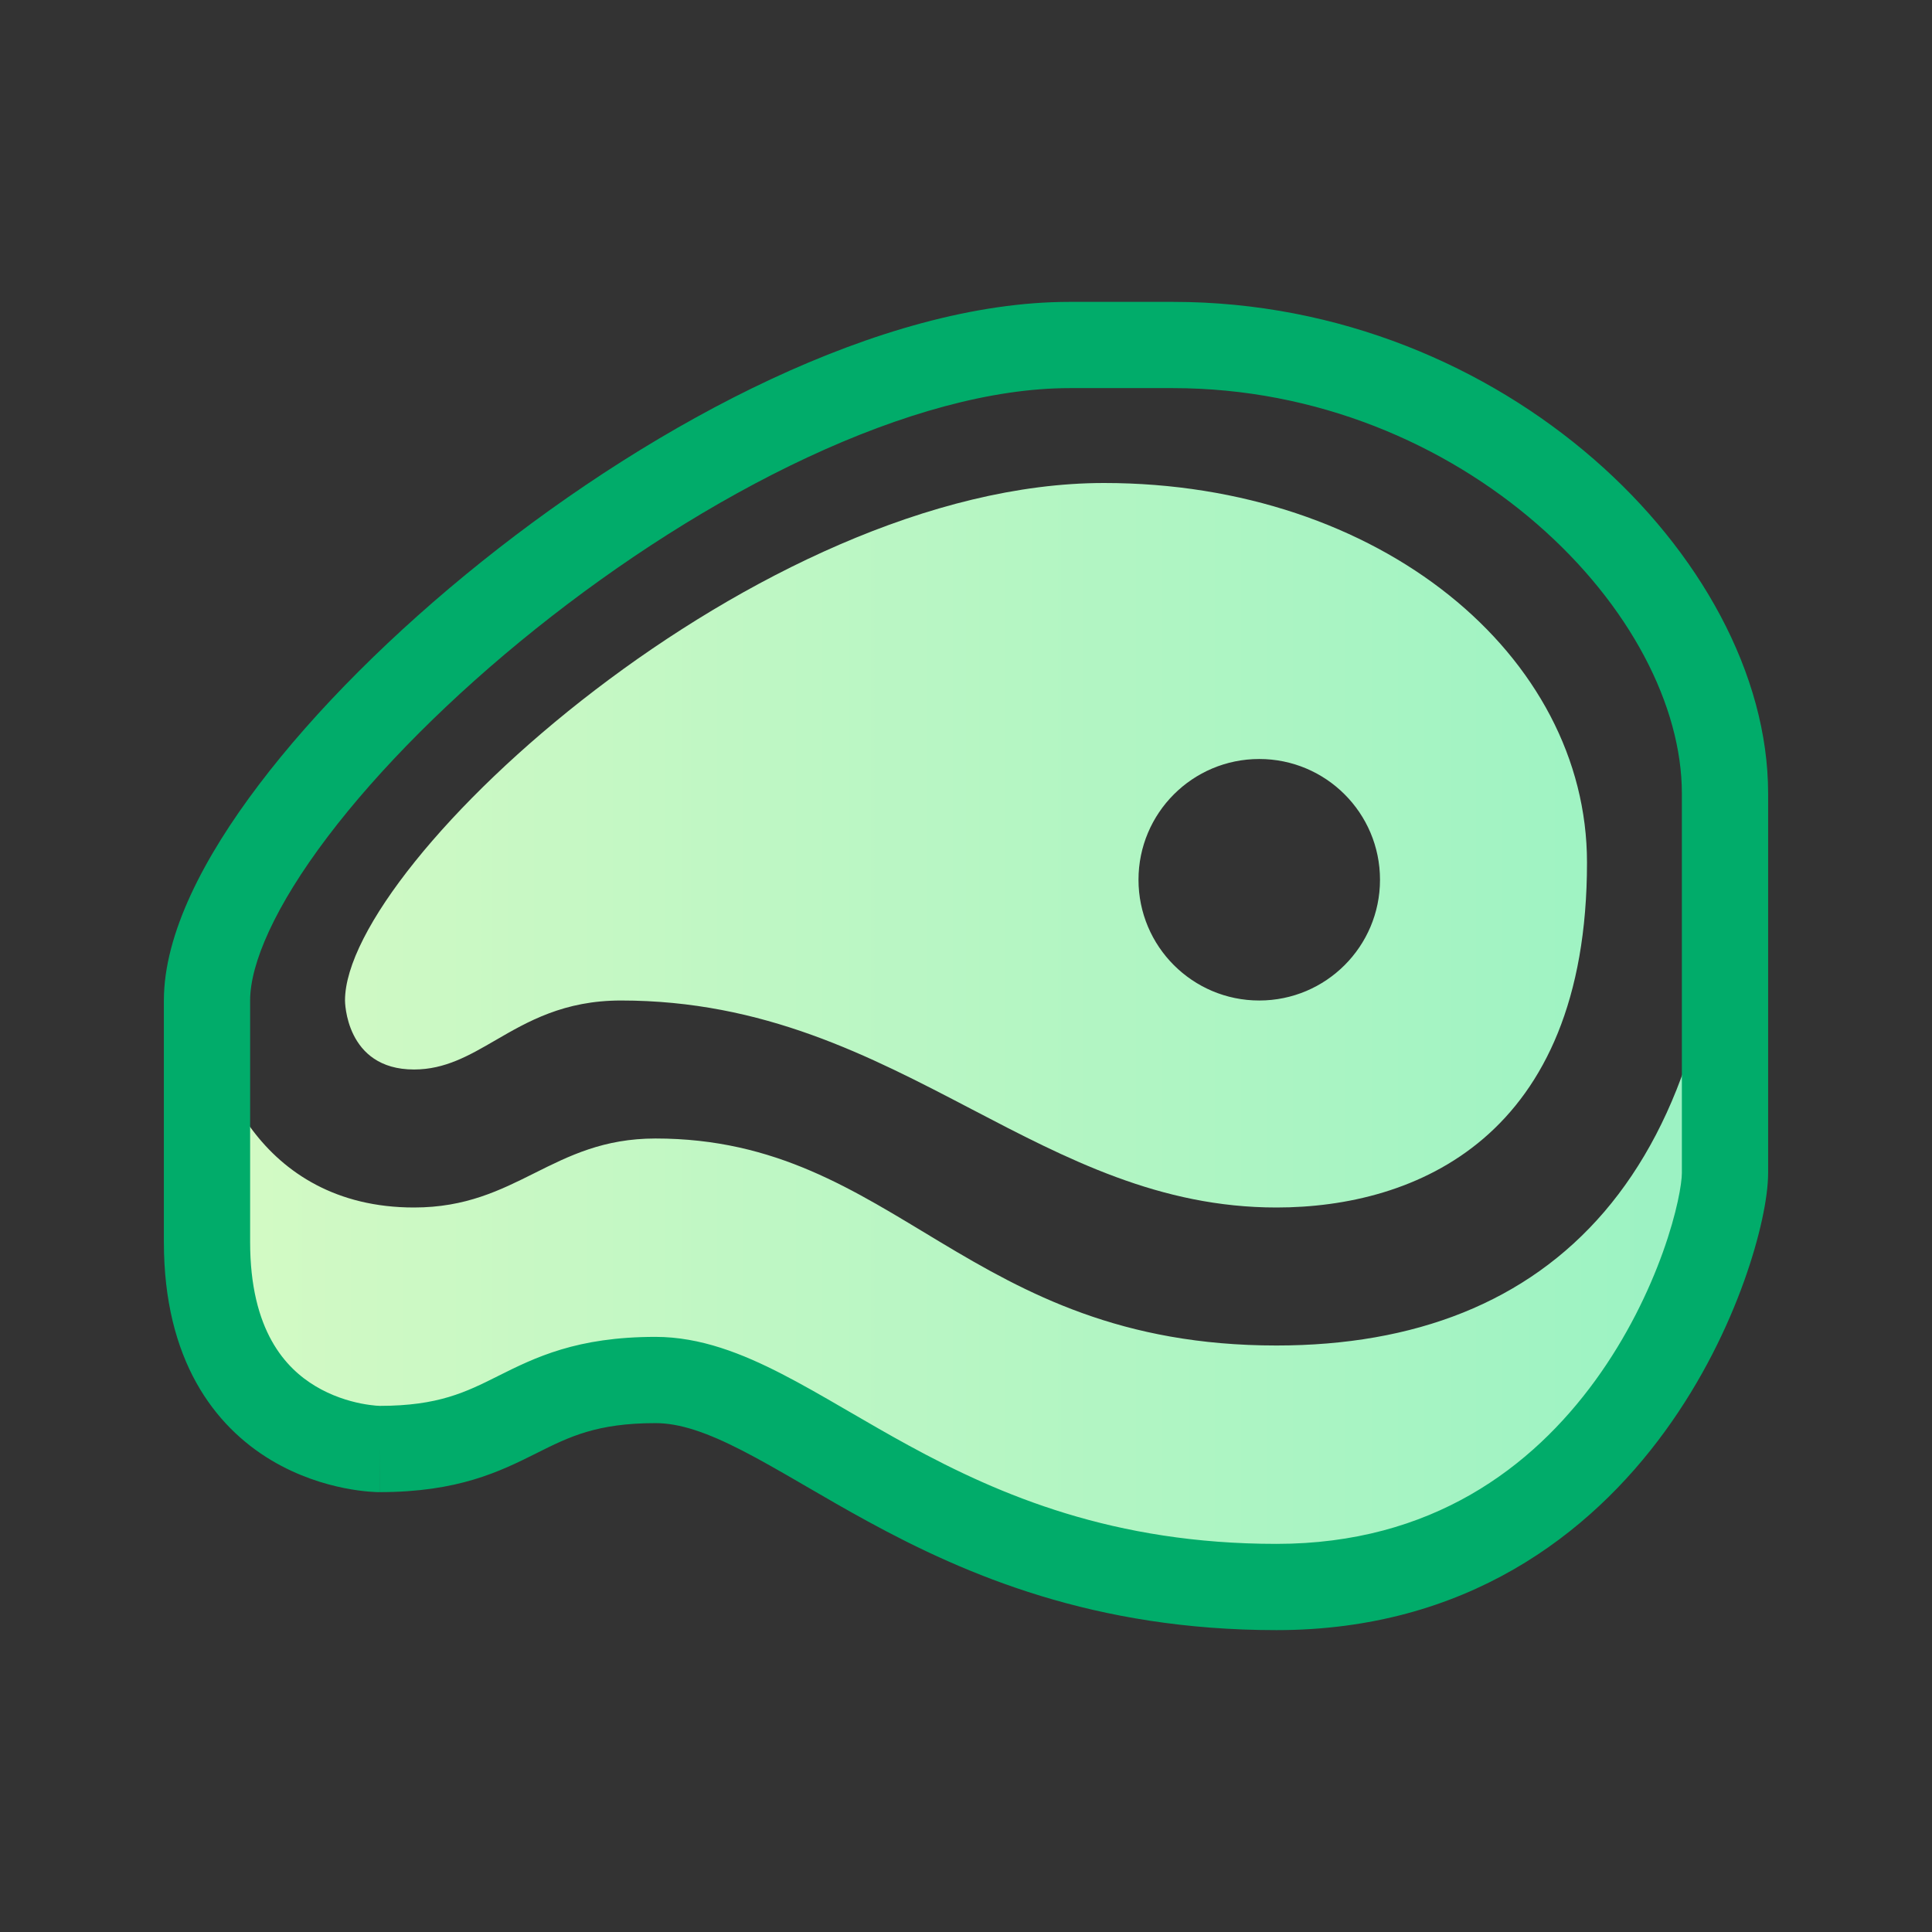
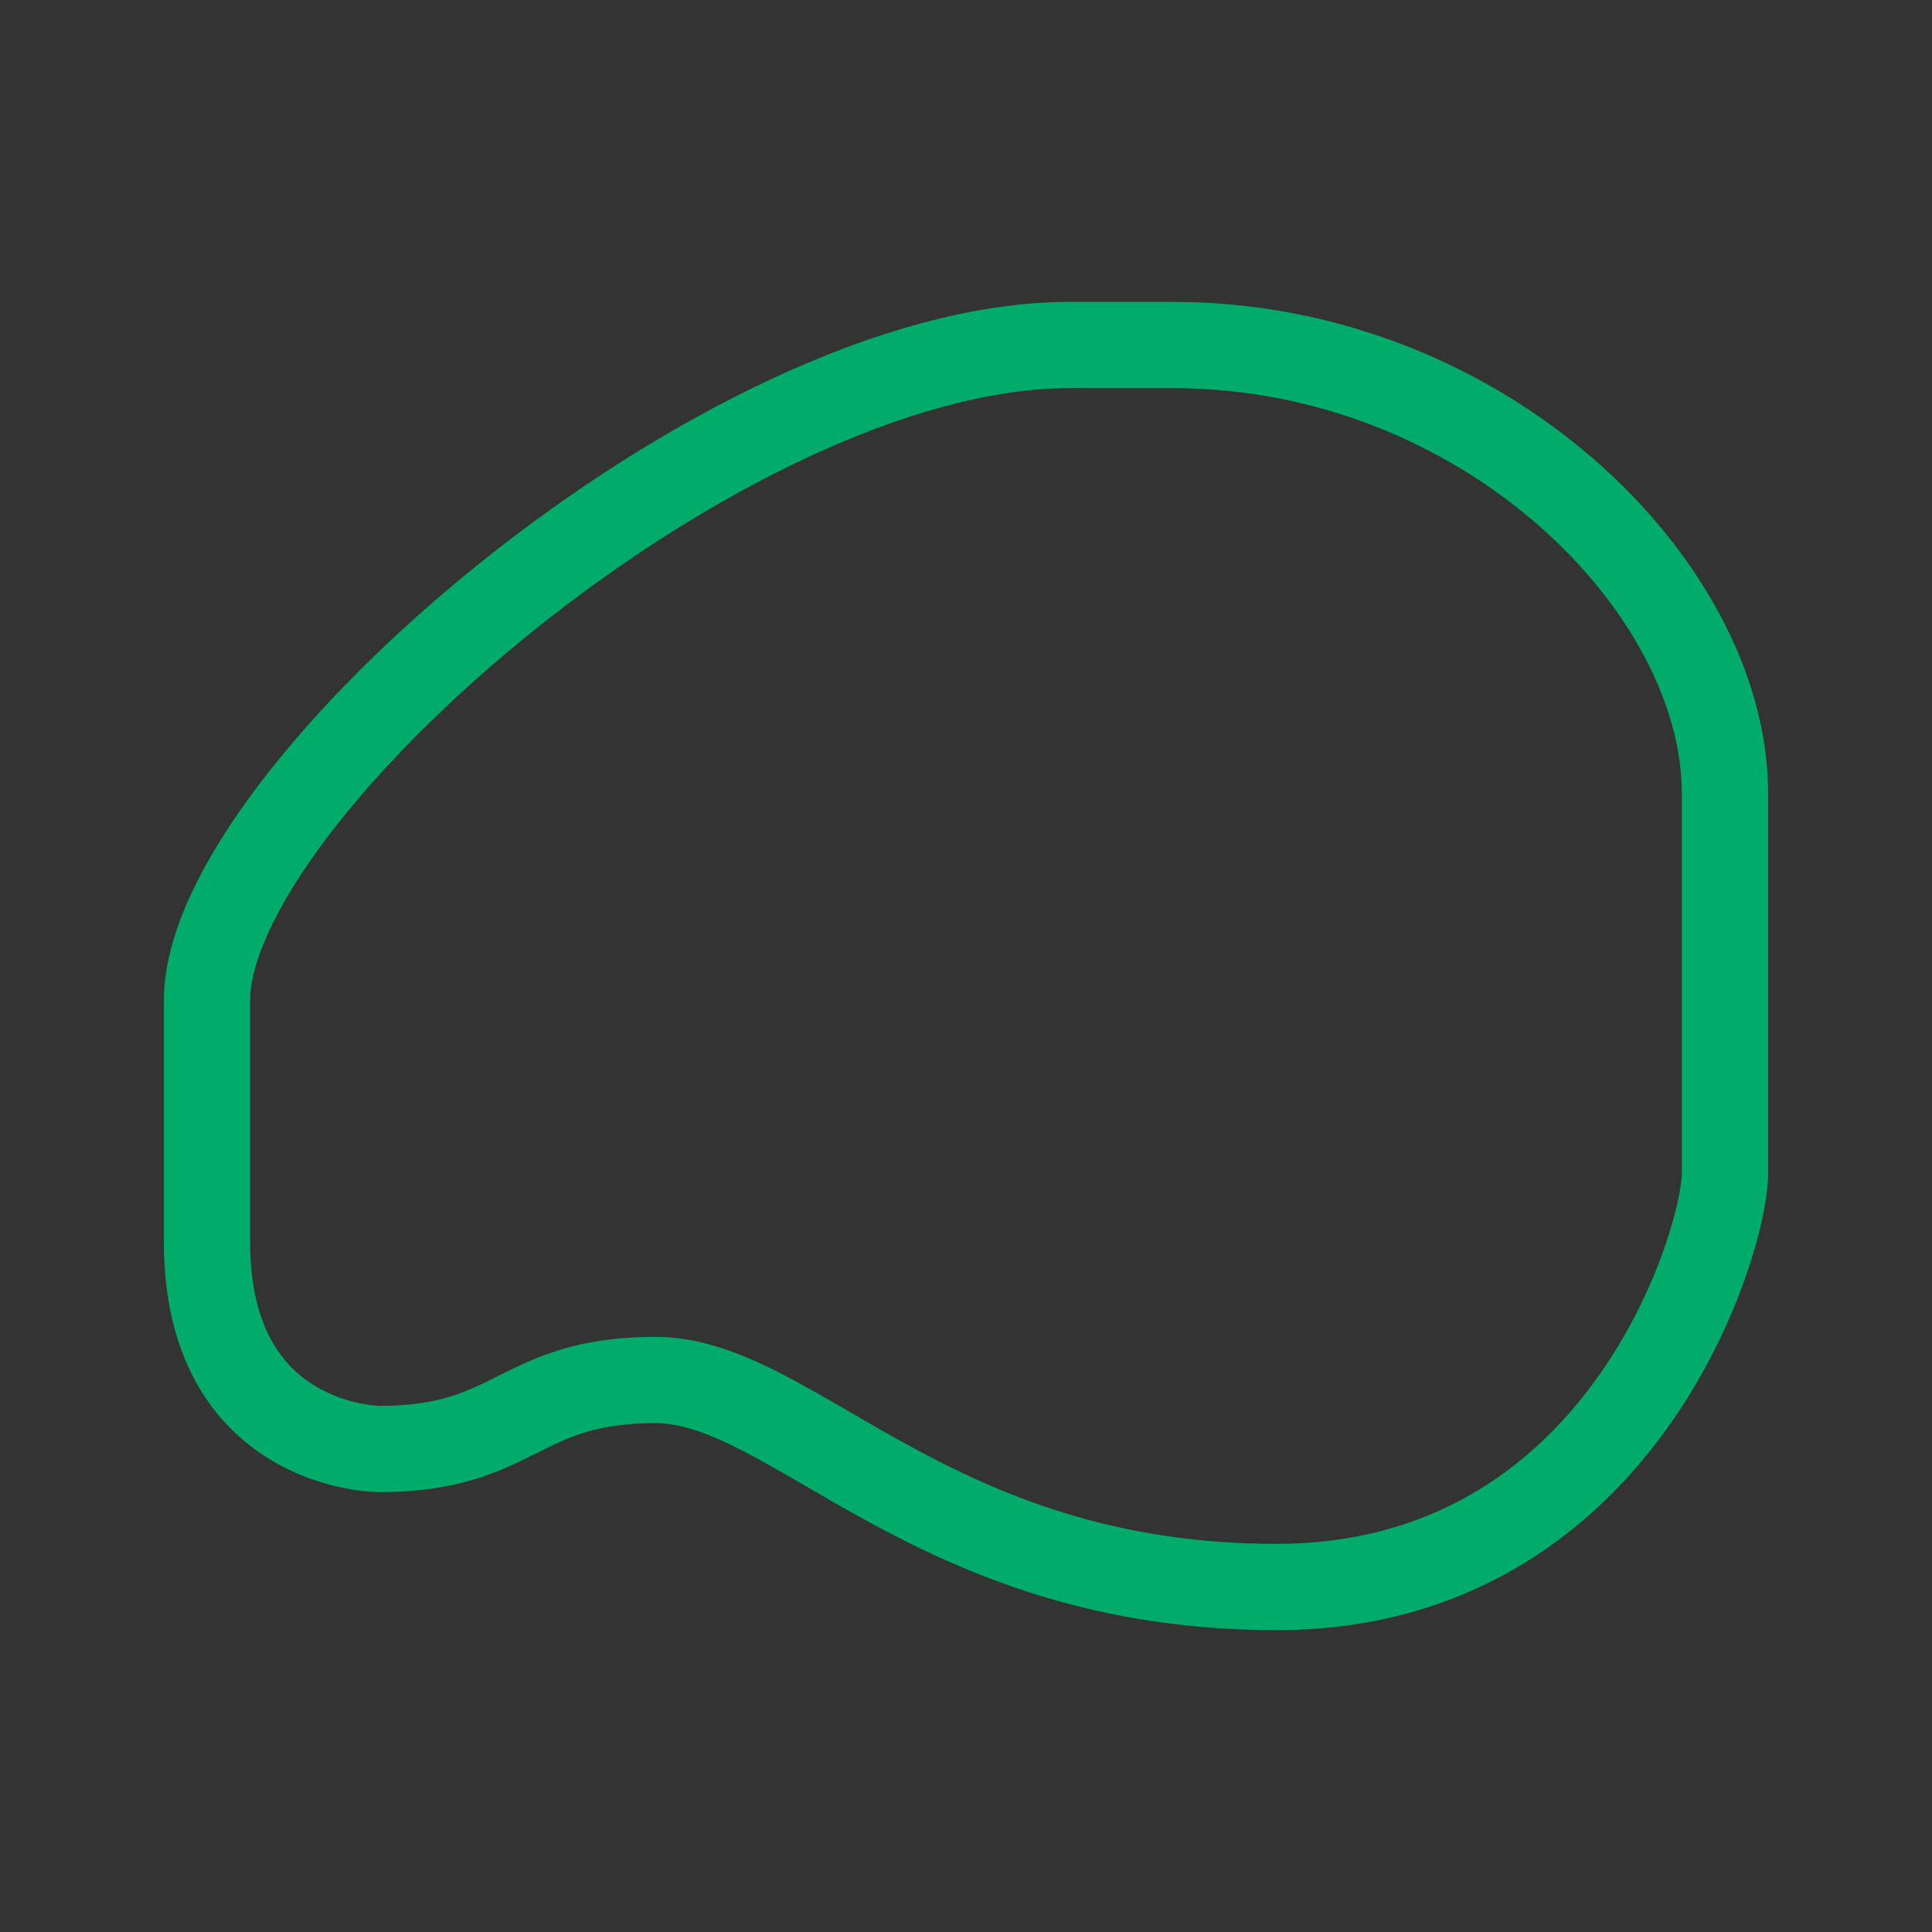
<svg xmlns="http://www.w3.org/2000/svg" width="56" height="56" viewBox="0 0 56 56" fill="none">
  <rect x="0" y="0" width="56" height="56" fill="#333333" stroke="none" />
-   <path d="M12 35C7.5 35 6 31 6 29C6 40 7.8 42 11 42C15 42 14 40 19 40C24 40 26 46 37 46C45.8 46 49.333 38.666 50 35V23C50 34 45 39 37 39C28 39 26 33 19 33C16 33 15 35 12 35Z" fill="url(#paint0_linear_300_1418)" />
-   <path fill-rule="evenodd" clip-rule="evenodd" d="M32 14C40 14 46 19 46 25C46 33 41 35 37 35C33.617 35 30.934 33.598 28.162 32.15C25.199 30.602 22.134 29 18 29C16.349 29 15.303 29.606 14.363 30.151C13.596 30.596 12.899 31 12 31C10 31 10 29 10 29C10 25 22 14 32 14ZM36.5 29C38.433 29 40 27.433 40 25.5C40 23.567 38.433 22 36.5 22C34.567 22 33 23.567 33 25.5C33 27.433 34.567 29 36.5 29Z" fill="url(#paint1_linear_300_1418)" />
  <path fill-rule="evenodd" clip-rule="evenodd" d="M22.346 10.992C25.25 9.637 28.25 8.75 31 8.75H34C38.826 8.75 43.112 10.626 46.195 13.307C49.254 15.966 51.25 19.534 51.25 23V34C51.25 34.707 51.01 35.863 50.551 37.141C50.081 38.452 49.342 39.999 48.261 41.485C46.084 44.479 42.489 47.25 37 47.25C31.718 47.25 28.009 45.656 25.151 44.097C24.517 43.751 23.921 43.405 23.371 43.085C23.309 43.05 23.249 43.014 23.189 42.979C22.581 42.627 22.037 42.314 21.522 42.049C20.478 41.512 19.695 41.25 19 41.25C17.295 41.25 16.499 41.648 15.578 42.108L15.559 42.118C14.488 42.653 13.283 43.25 11 43.25V42C11 43.25 10.999 43.25 10.998 43.25L10.993 43.25L10.985 43.25L10.961 43.25C10.944 43.249 10.921 43.249 10.894 43.248C10.84 43.245 10.767 43.241 10.678 43.234C10.502 43.219 10.26 43.189 9.974 43.132C9.406 43.018 8.636 42.789 7.857 42.322C6.217 41.338 4.75 39.423 4.75 36V29C4.75 27.067 5.91 24.848 7.504 22.745C9.141 20.584 11.407 18.324 13.969 16.274C16.534 14.222 19.43 12.353 22.346 10.992ZM11.008 40.75C12.708 40.749 13.502 40.351 14.422 39.892L14.441 39.882C15.512 39.347 16.717 38.75 19 38.75C20.305 38.75 21.522 39.238 22.665 39.826C23.244 40.124 23.841 40.467 24.444 40.818C24.504 40.852 24.565 40.888 24.625 40.923C25.179 41.244 25.745 41.574 26.349 41.903C28.991 43.344 32.282 44.75 37 44.75C41.511 44.75 44.416 42.521 46.239 40.015C47.158 38.751 47.794 37.423 48.199 36.296C48.615 35.137 48.75 34.293 48.75 34V23C48.75 20.466 47.246 17.534 44.555 15.193C41.888 12.874 38.174 11.25 34 11.25H31C28.75 11.25 26.125 11.988 23.404 13.258C20.695 14.522 17.966 16.278 15.531 18.226C13.093 20.176 10.984 22.291 9.496 24.255C7.965 26.277 7.25 27.933 7.25 29V36C7.25 38.577 8.283 39.662 9.143 40.178C9.614 40.461 10.094 40.607 10.464 40.681C10.646 40.717 10.795 40.734 10.892 40.743C10.94 40.747 10.975 40.749 10.994 40.749L11.008 40.75Z" fill="#01AC6A" />
  <defs>
    <linearGradient id="paint0_linear_300_1418" x1="6" y1="30" x2="50" y2="30" gradientUnits="userSpaceOnUse">
      <stop stop-color="#D4FAC4" />
      <stop offset="1" stop-color="#9AF2C3" />
    </linearGradient>
    <linearGradient id="paint1_linear_300_1418" x1="6" y1="30" x2="50" y2="30" gradientUnits="userSpaceOnUse">
      <stop stop-color="#D4FAC4" />
      <stop offset="1" stop-color="#9AF2C3" />
    </linearGradient>
  </defs>
</svg>